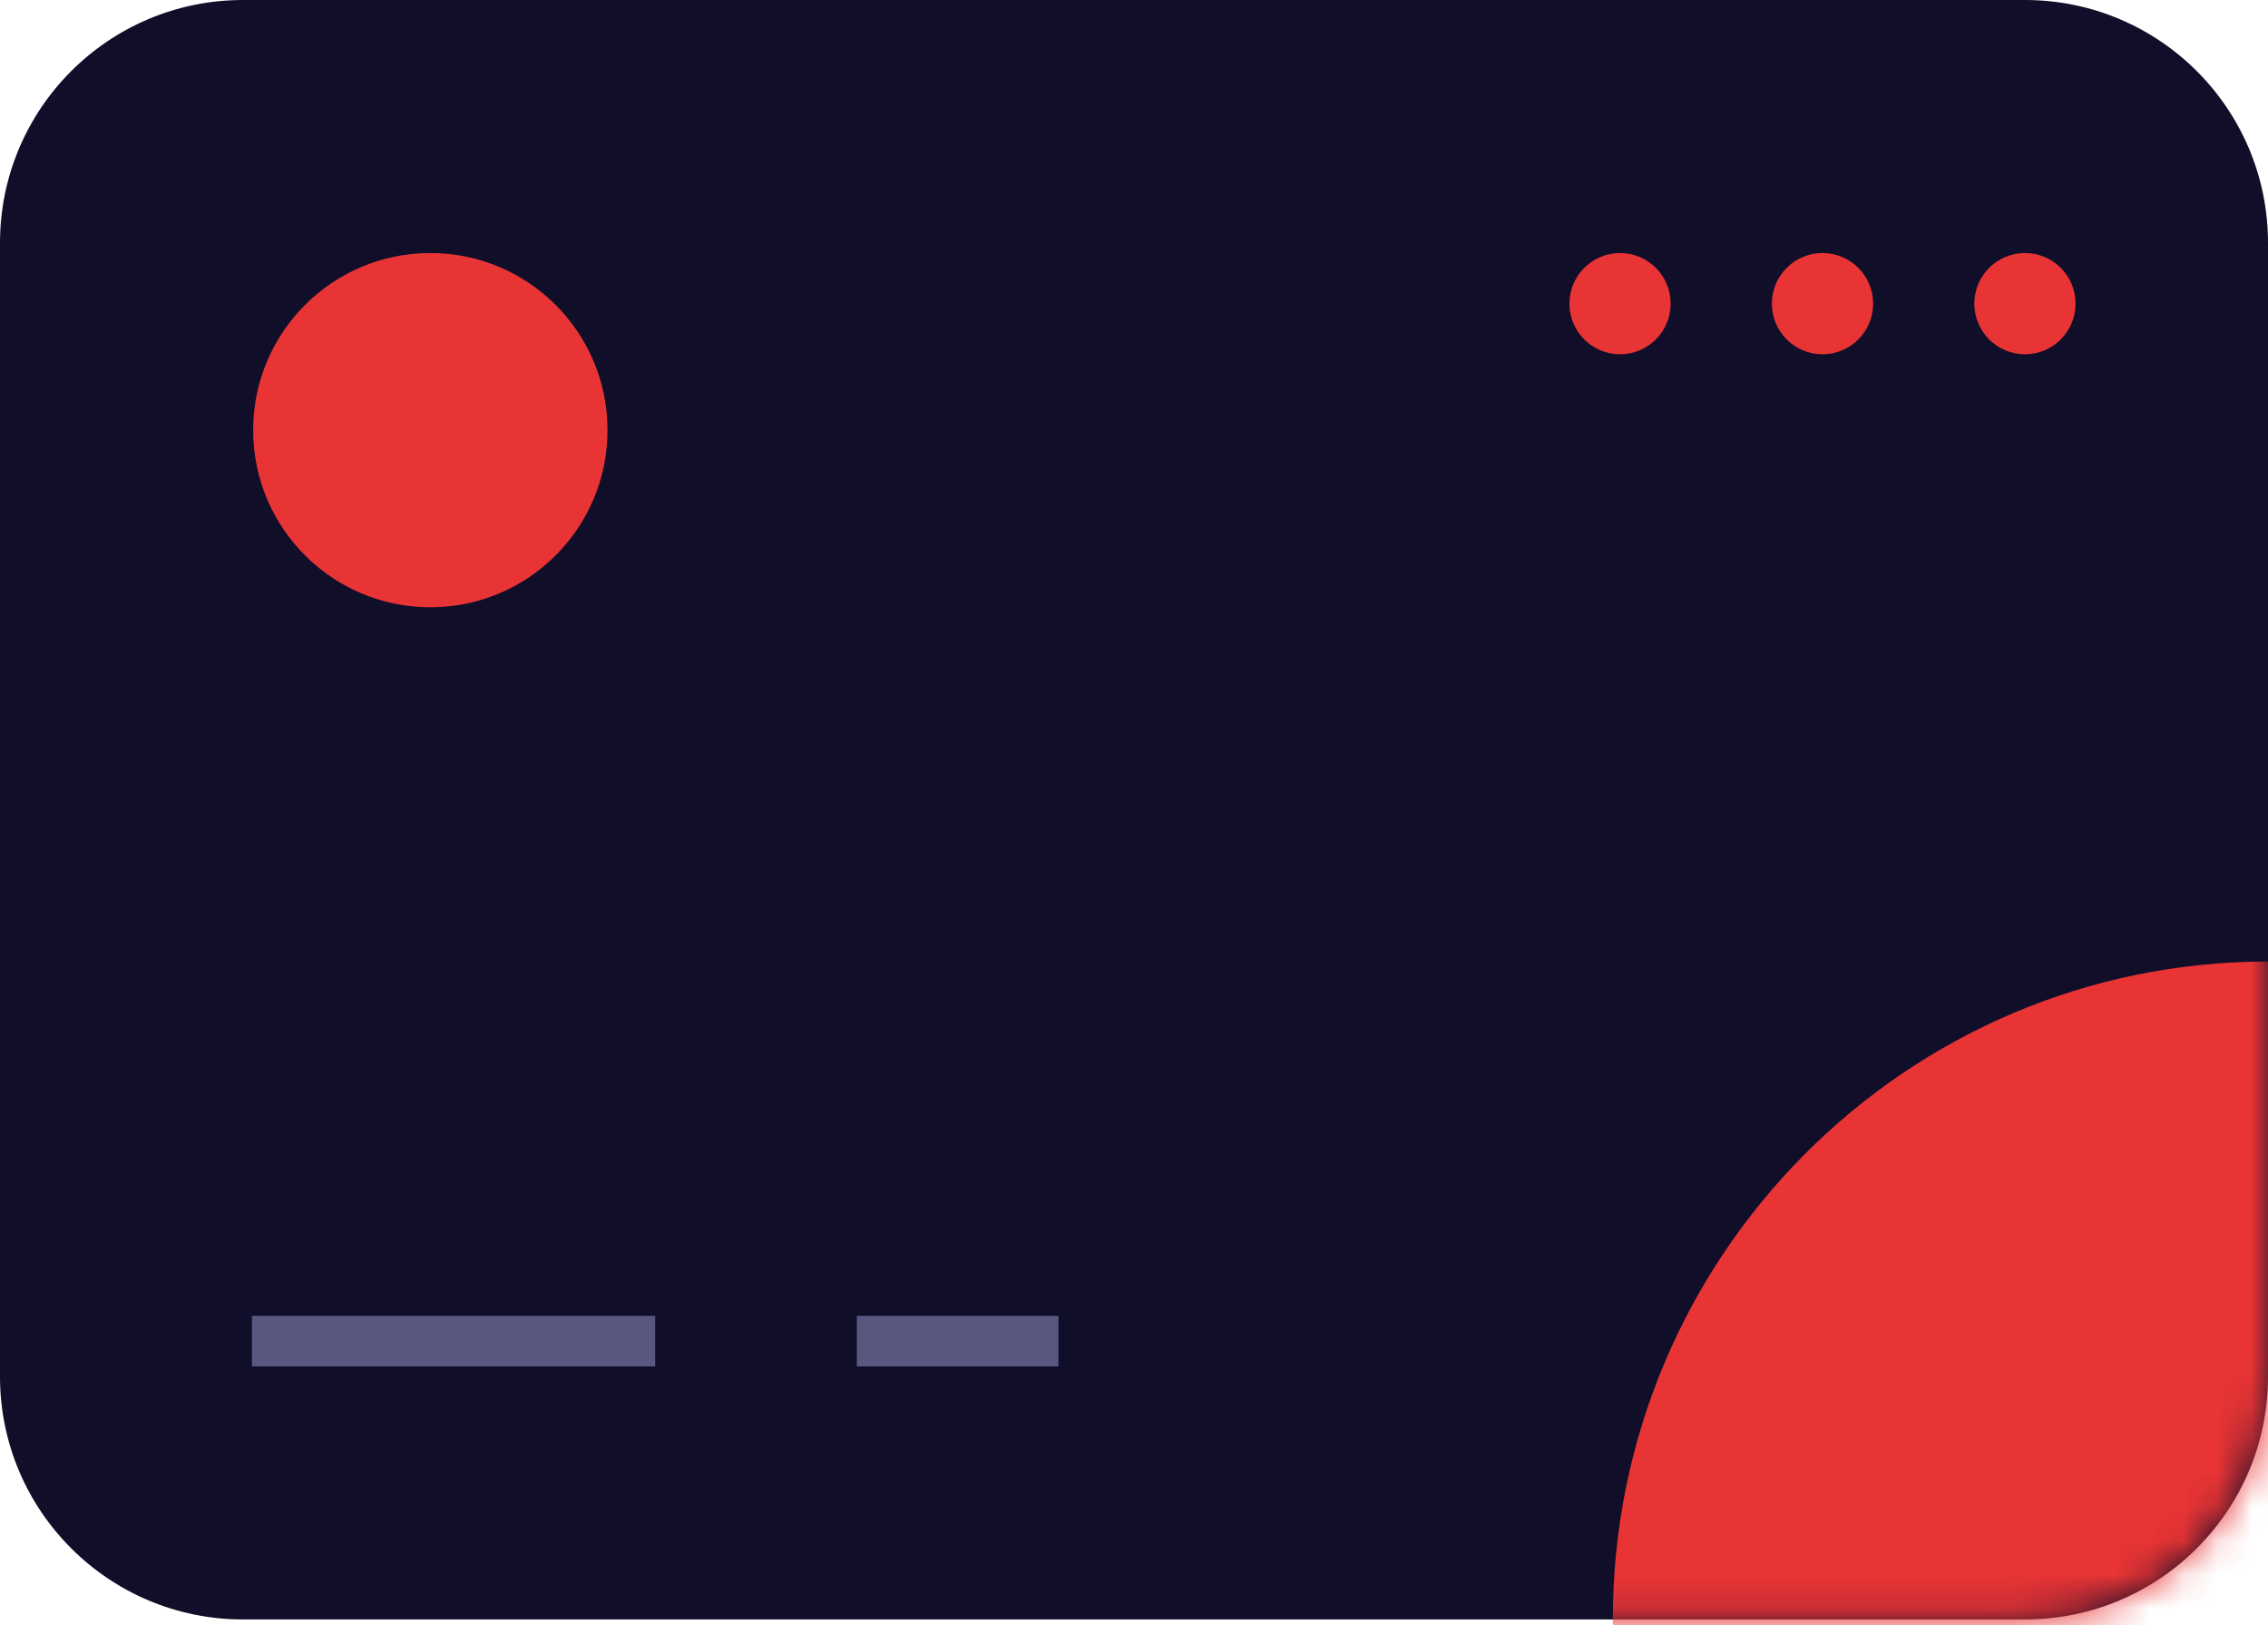
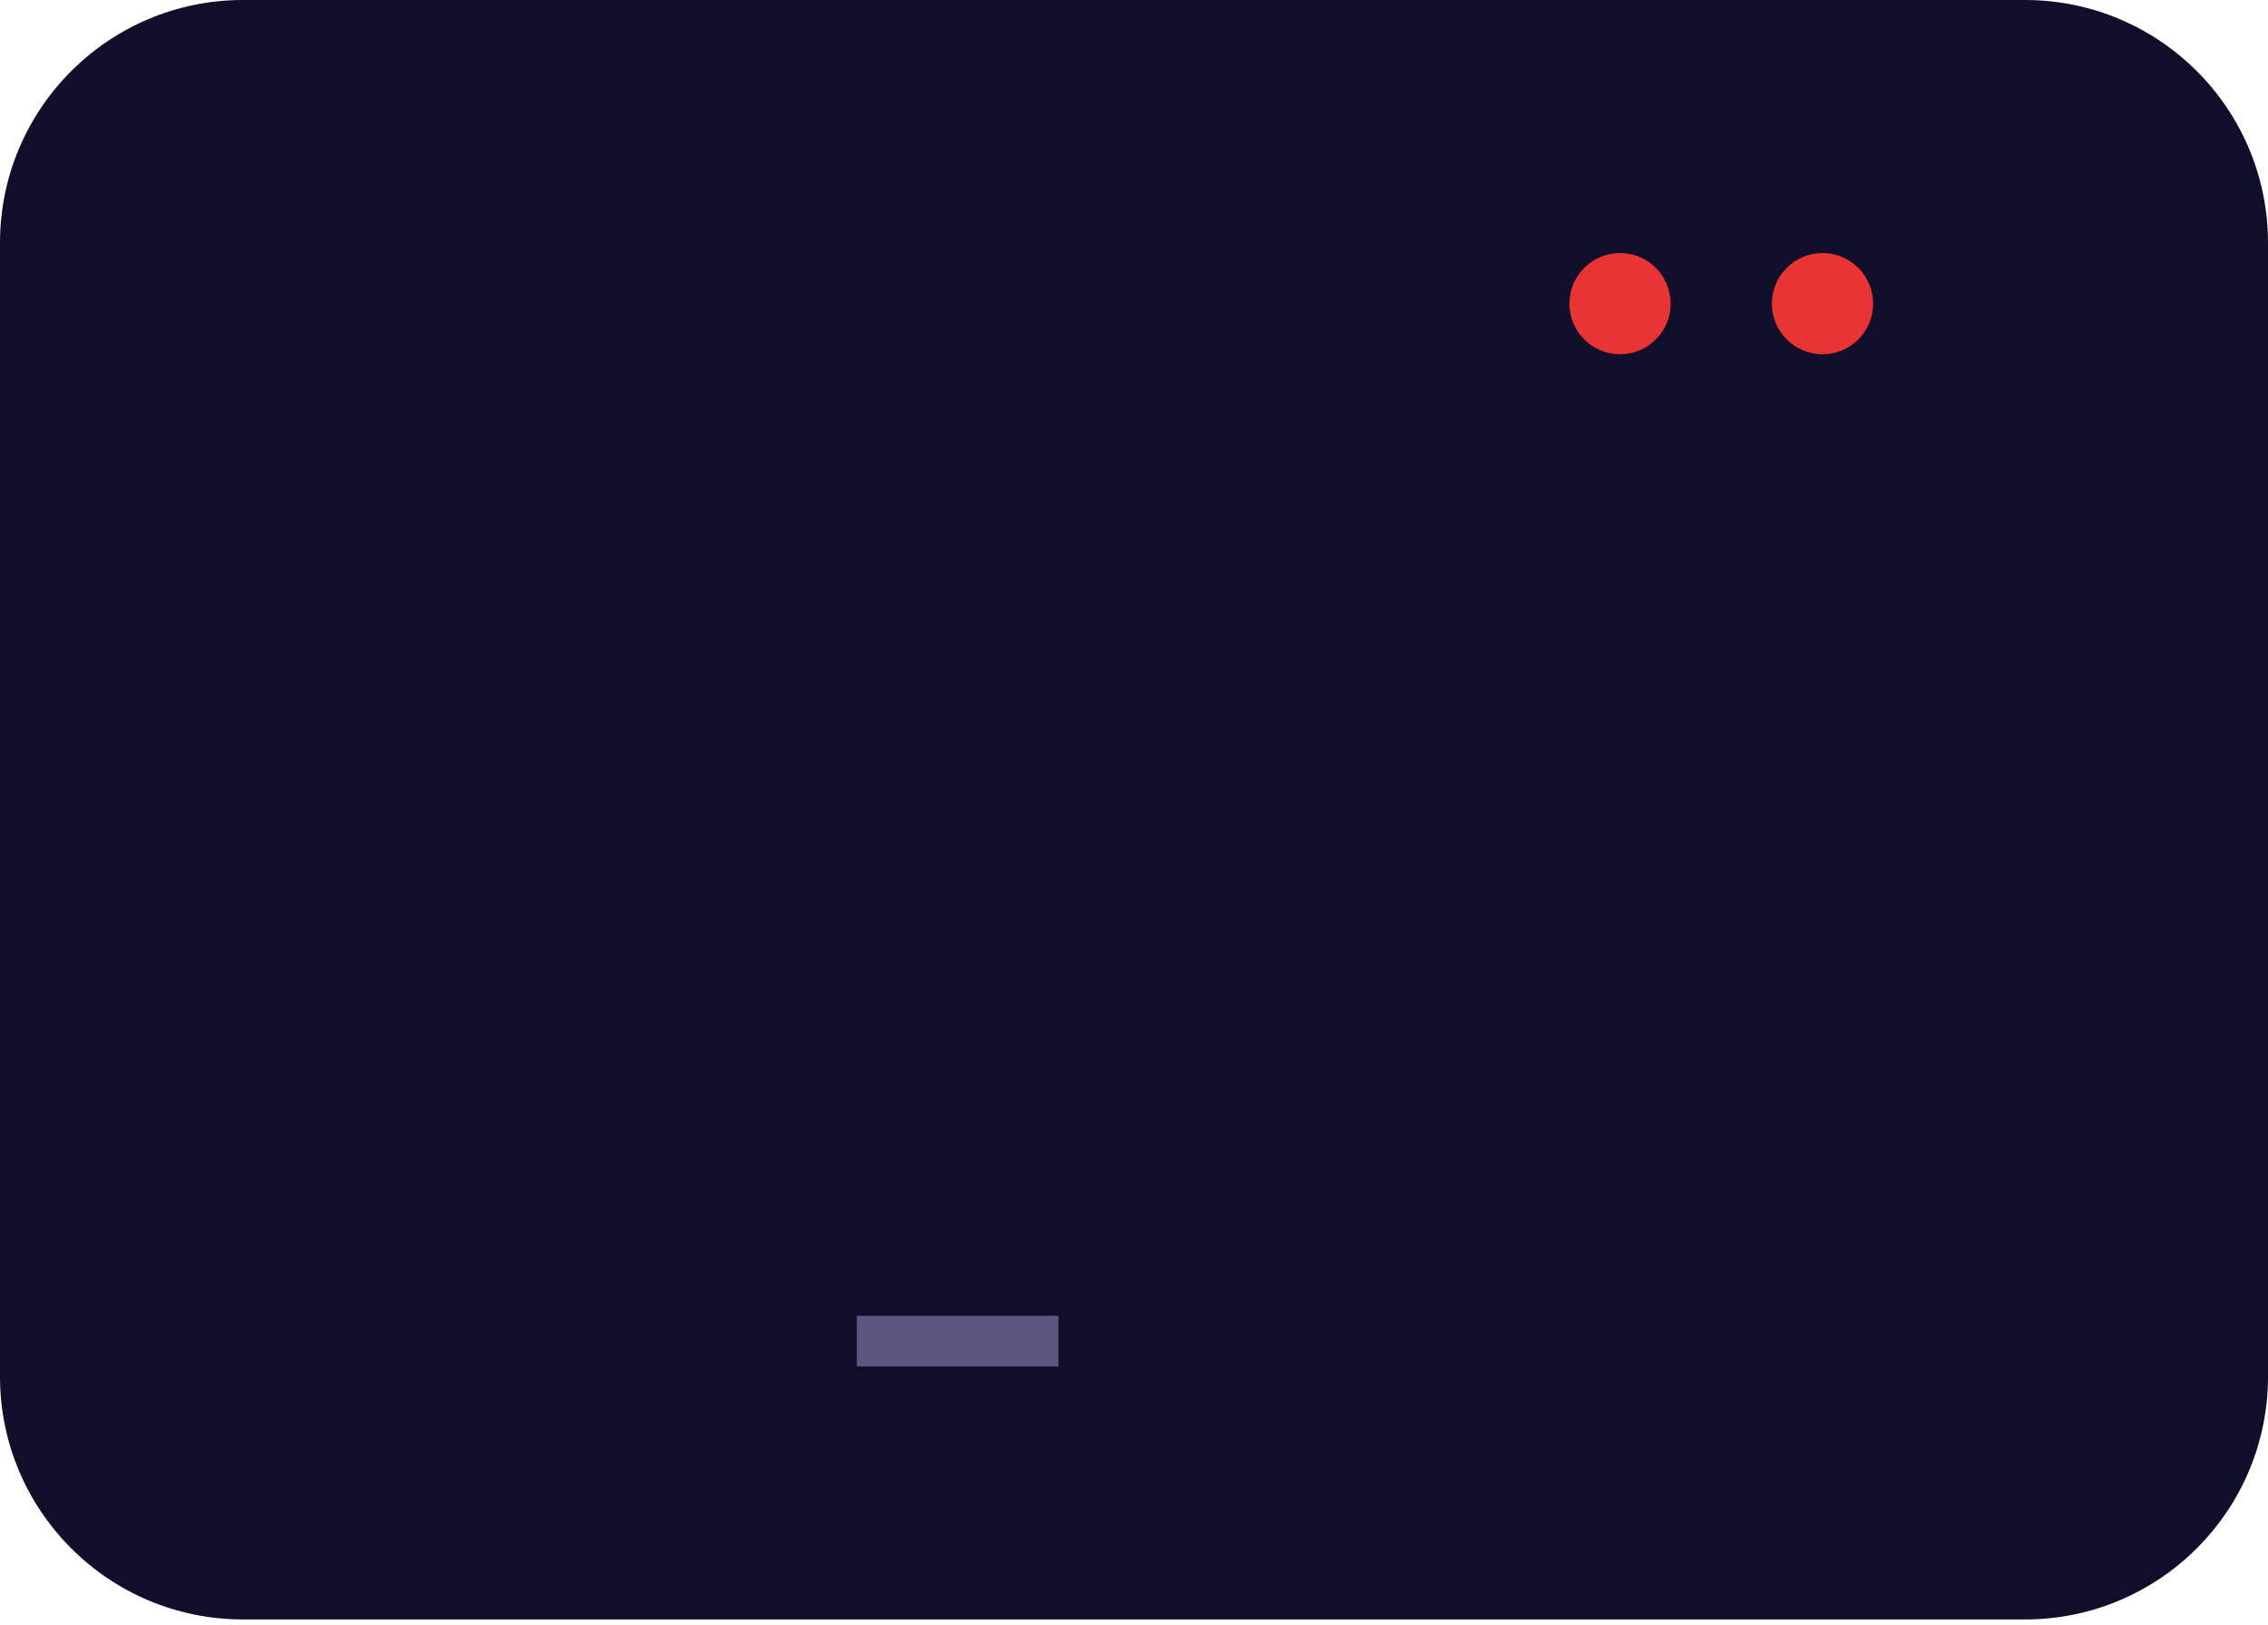
<svg xmlns="http://www.w3.org/2000/svg" width="67" height="48" viewBox="0 0 67 48" fill="none">
  <path d="M0 7.175C0 3.212 3.214 0 7.179 0H59.821C63.786 0 67 3.212 67 7.175V40.66C67 44.622 63.786 47.835 59.821 47.835H7.179C3.214 47.835 0 44.622 0 40.66V7.175Z" fill="#100E29" />
  <mask id="mask0" mask-type="alpha" maskUnits="userSpaceOnUse" x="0" y="0" width="67" height="48">
-     <path d="M0 7.175C0 3.212 3.214 0 7.179 0H59.821C63.786 0 67 3.212 67 7.175V40.66C67 44.622 63.786 47.835 59.821 47.835H7.179C3.214 47.835 0 44.622 0 40.66V7.175Z" fill="#100E29" />
-   </mask>
+     </mask>
  <g mask="url(#mask0)">
-     <path d="M86.356 47.834C86.356 58.567 77.69 67.267 67 67.267C56.31 67.267 47.645 58.567 47.645 47.834C47.645 37.102 56.31 28.401 67 28.401C77.69 28.401 86.356 37.102 86.356 47.834Z" fill="#E93435" />
-   </g>
-   <path d="M17.947 12.706C17.947 15.596 15.604 17.938 12.713 17.938C9.822 17.938 7.479 15.596 7.479 12.706C7.479 9.817 9.822 7.474 12.713 7.474C15.604 7.474 17.947 9.817 17.947 12.706Z" fill="#E93435" />
-   <path d="M7.443 38.866H19.355V40.361H7.443V38.866Z" fill="#595780" />
+     </g>
  <path d="M25.312 38.866H31.268V40.361H25.312V38.866Z" fill="#595780" />
-   <path d="M61.315 8.969C61.315 9.795 60.646 10.464 59.82 10.464C58.994 10.464 58.324 9.795 58.324 8.969C58.324 8.143 58.994 7.474 59.82 7.474C60.646 7.474 61.315 8.143 61.315 8.969Z" fill="#E93435" />
  <path d="M55.335 8.969C55.335 9.795 54.665 10.464 53.839 10.464C53.013 10.464 52.344 9.795 52.344 8.969C52.344 8.143 53.013 7.474 53.839 7.474C54.665 7.474 55.335 8.143 55.335 8.969Z" fill="#E93435" />
  <path d="M49.354 8.969C49.354 9.795 48.685 10.464 47.859 10.464C47.033 10.464 46.363 9.795 46.363 8.969C46.363 8.143 47.033 7.474 47.859 7.474C48.685 7.474 49.354 8.143 49.354 8.969Z" fill="#E93435" />
</svg>